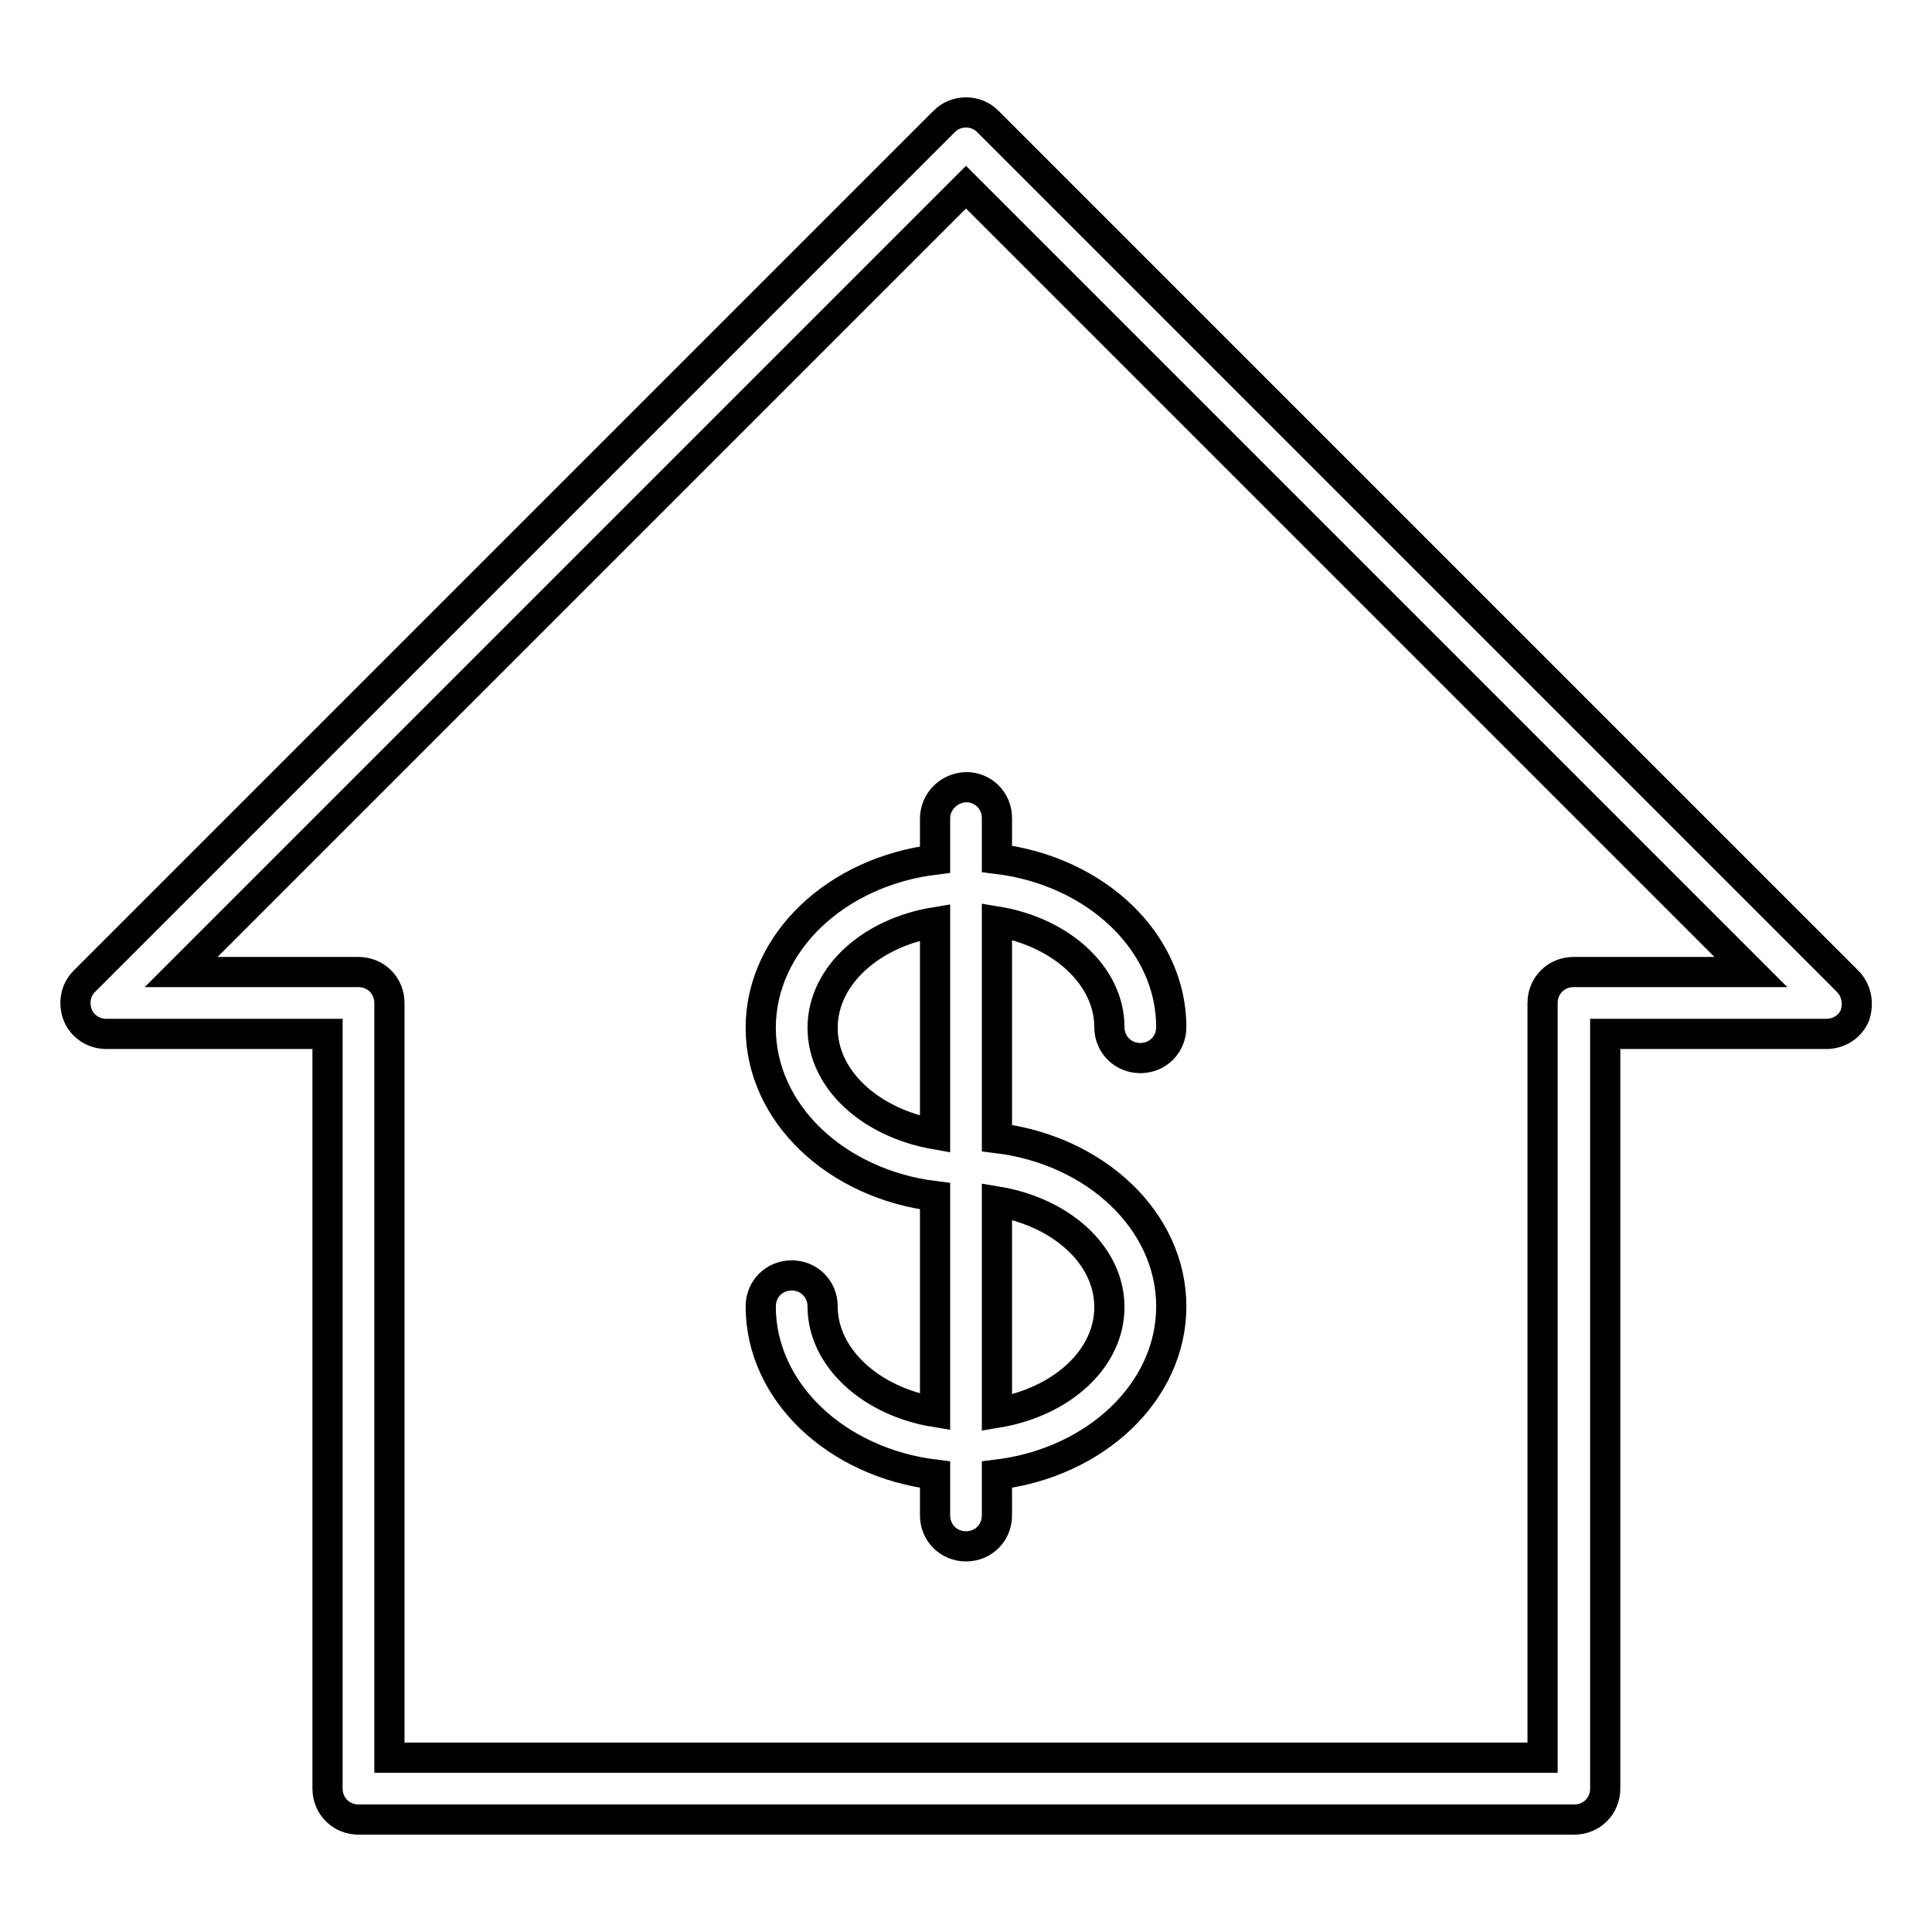
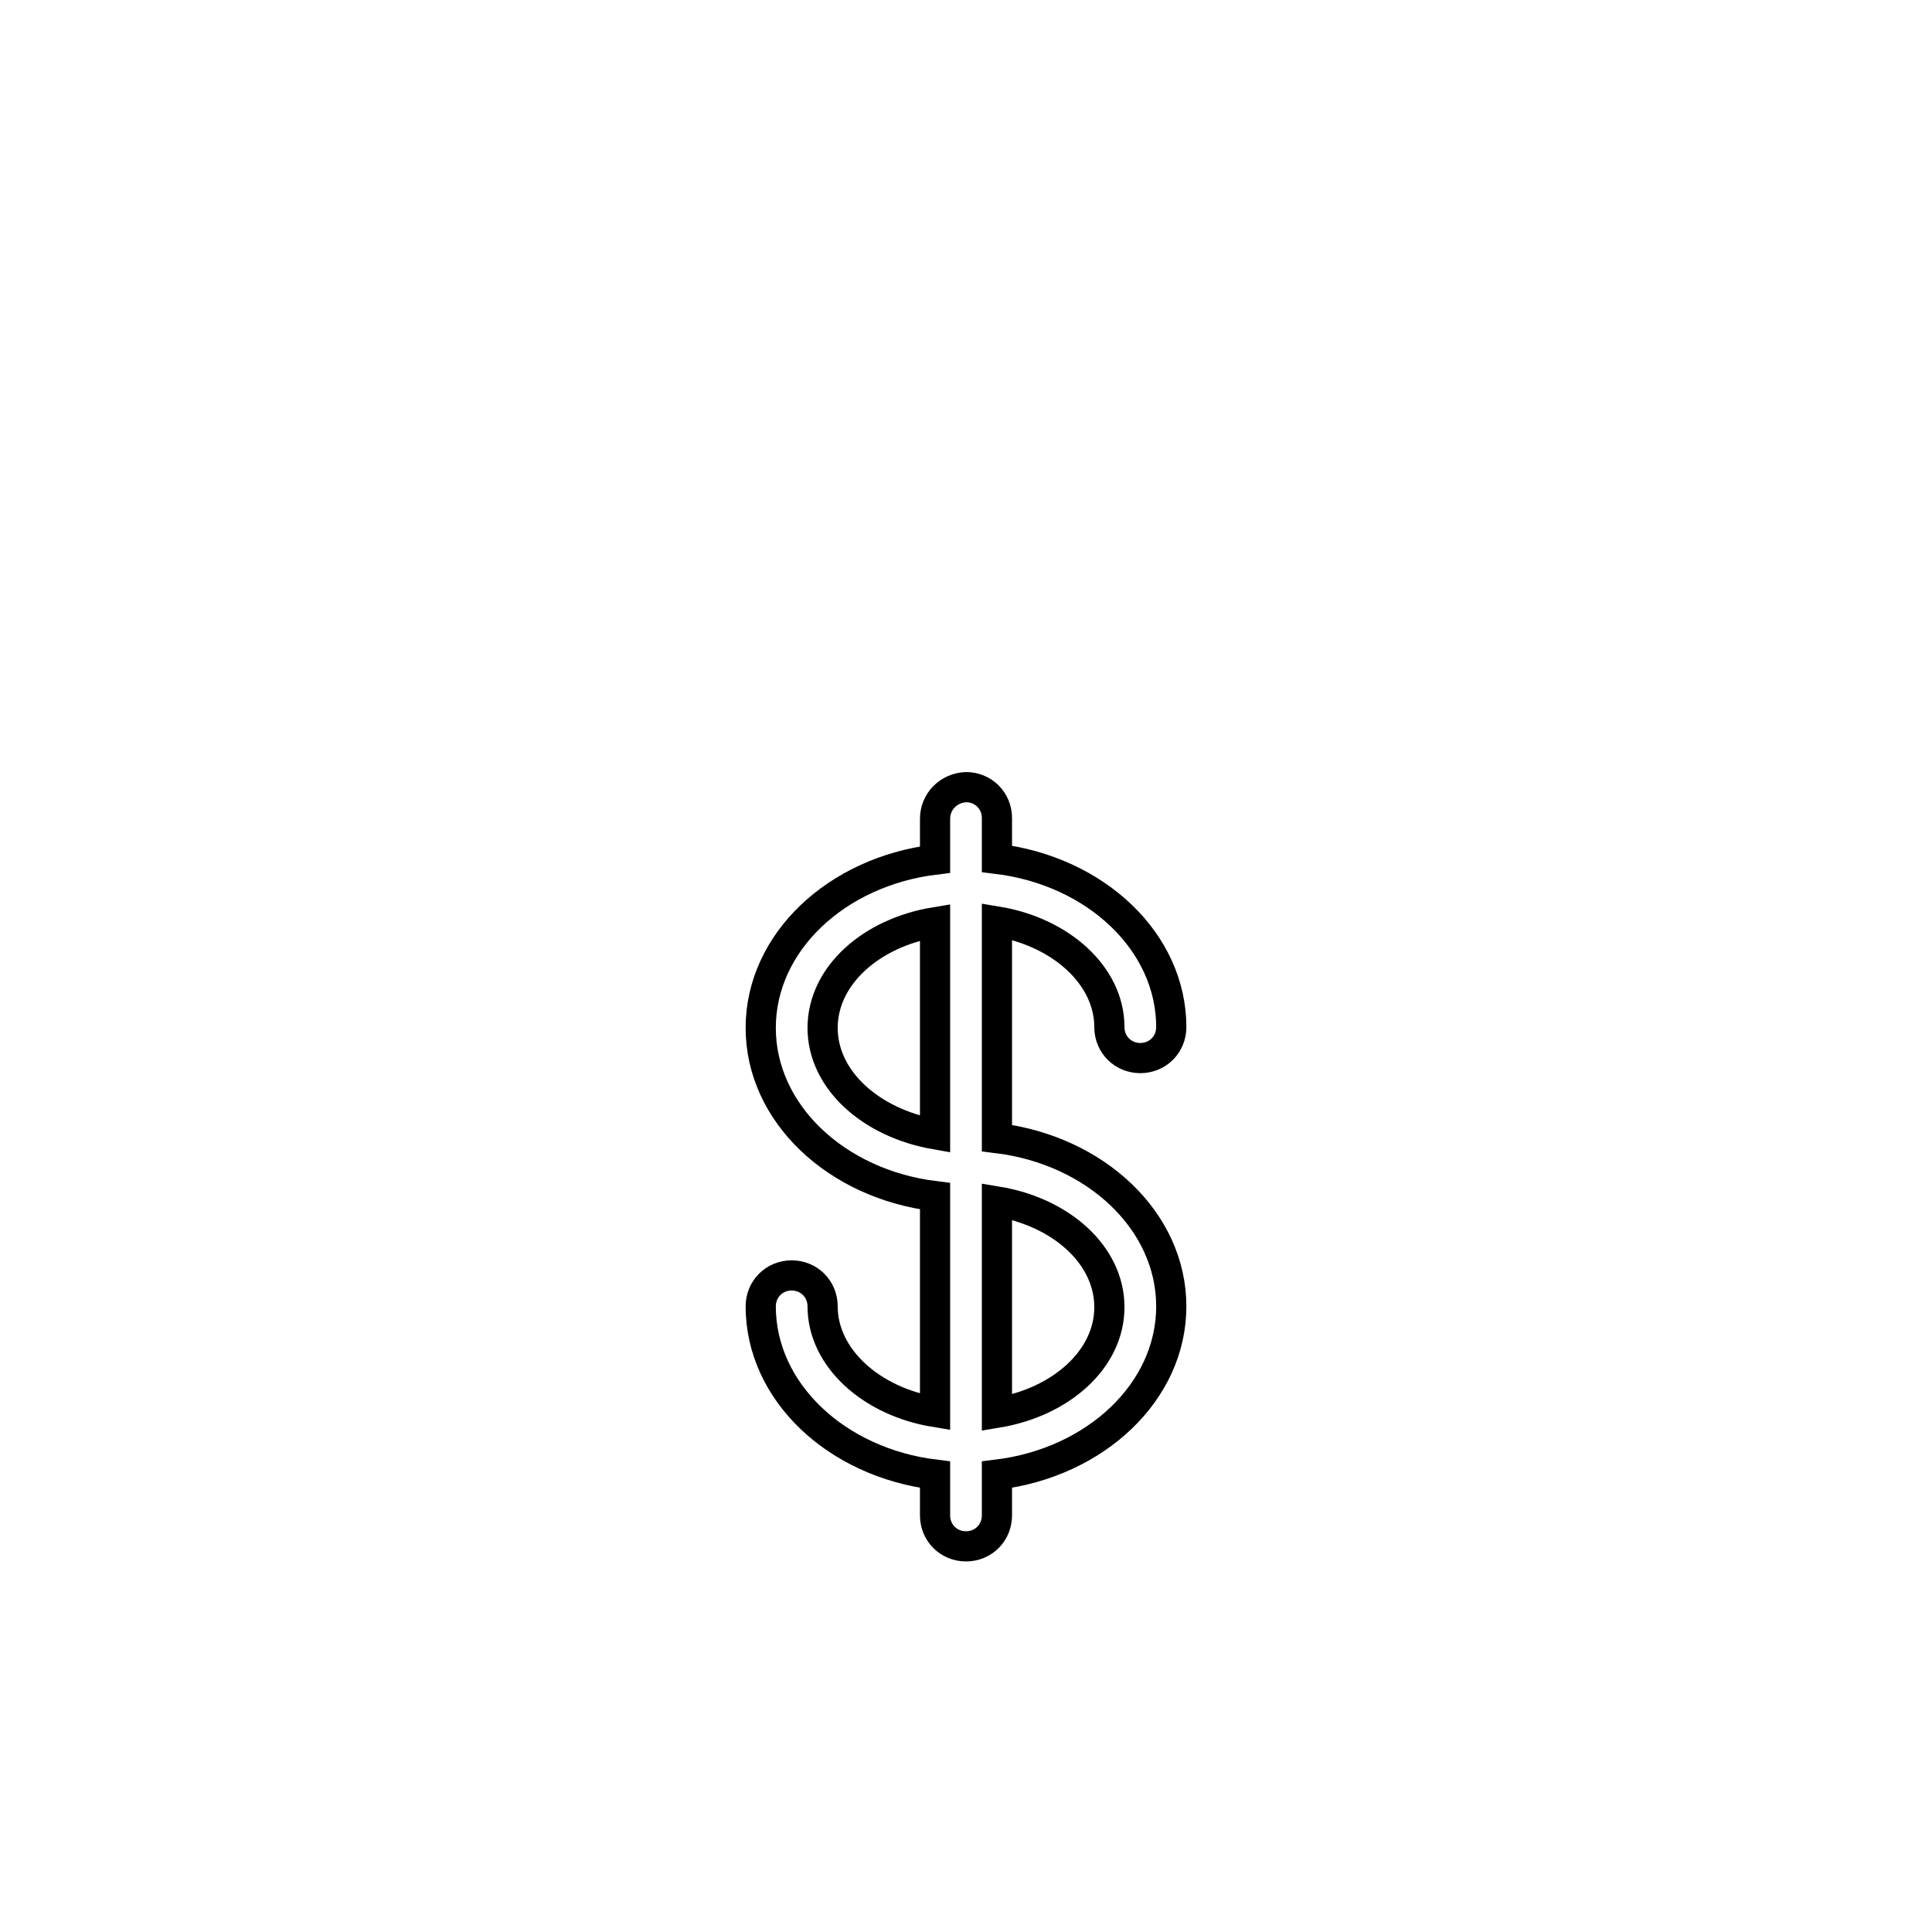
<svg xmlns="http://www.w3.org/2000/svg" version="1.1" x="0px" y="0px" viewBox="0 0 256 256" enable-background="new 0 0 256 256" xml:space="preserve">
  <g>
    <g>
      <g>
-         <path stroke-width="4" fill-opacity="0" stroke="#000000" d="M244.8,130L130.9,16.1c-0.8-0.8-1.8-1.2-2.9-1.2c-1.1,0-2.1,0.4-2.9,1.2L11.2,130c-1.2,1.2-1.5,2.9-0.9,4.5c0.6,1.5,2.1,2.5,3.8,2.5h29.3v100c0,2.3,1.8,4.1,4.1,4.1h161.1c2.3,0,4.1-1.8,4.1-4.1V137h29.3c1.7,0,3.2-1,3.8-2.5C246.3,132.9,246,131.2,244.8,130z M208.5,128.8c-2.3,0-4.1,1.8-4.1,4.1v100H51.6v-100c0-2.3-1.8-4.1-4.1-4.1H24l104-104l104,104L208.5,128.8L208.5,128.8z" />
        <path stroke-width="4" fill-opacity="0" stroke="#000000" d="M123.9,108.5v5.4c-13.1,1.6-23.1,11-23.1,22.3s10,20.7,23.1,22.3v28.6c-8.5-1.4-14.9-7.2-14.9-14c0-2.3-1.8-4.1-4.1-4.1c-2.3,0-4.1,1.8-4.1,4.1c0,11.3,10,20.7,23.1,22.3v5.4c0,2.3,1.8,4.1,4.1,4.1c2.3,0,4.1-1.8,4.1-4.1v-5.4c13.1-1.6,23.1-11,23.1-22.3c0-11.3-10-20.7-23.1-22.3v-28.7c8.5,1.4,14.9,7.2,14.9,14c0,2.3,1.8,4.1,4.1,4.1c2.3,0,4.1-1.8,4.1-4.1c0-11.3-10-20.7-23.1-22.3v-5.4c0-2.3-1.8-4.1-4.1-4.1C125.7,104.4,123.9,106.2,123.9,108.5z M109,136.2c0-6.9,6.4-12.6,14.9-14v28.1C115.4,148.8,109,143.1,109,136.2z M147,173.2c0,6.9-6.4,12.6-14.9,14v-28C140.6,160.6,147,166.3,147,173.2z" />
      </g>
      <g />
      <g />
      <g />
      <g />
      <g />
      <g />
      <g />
      <g />
      <g />
      <g />
      <g />
      <g />
      <g />
      <g />
      <g />
    </g>
  </g>
</svg>